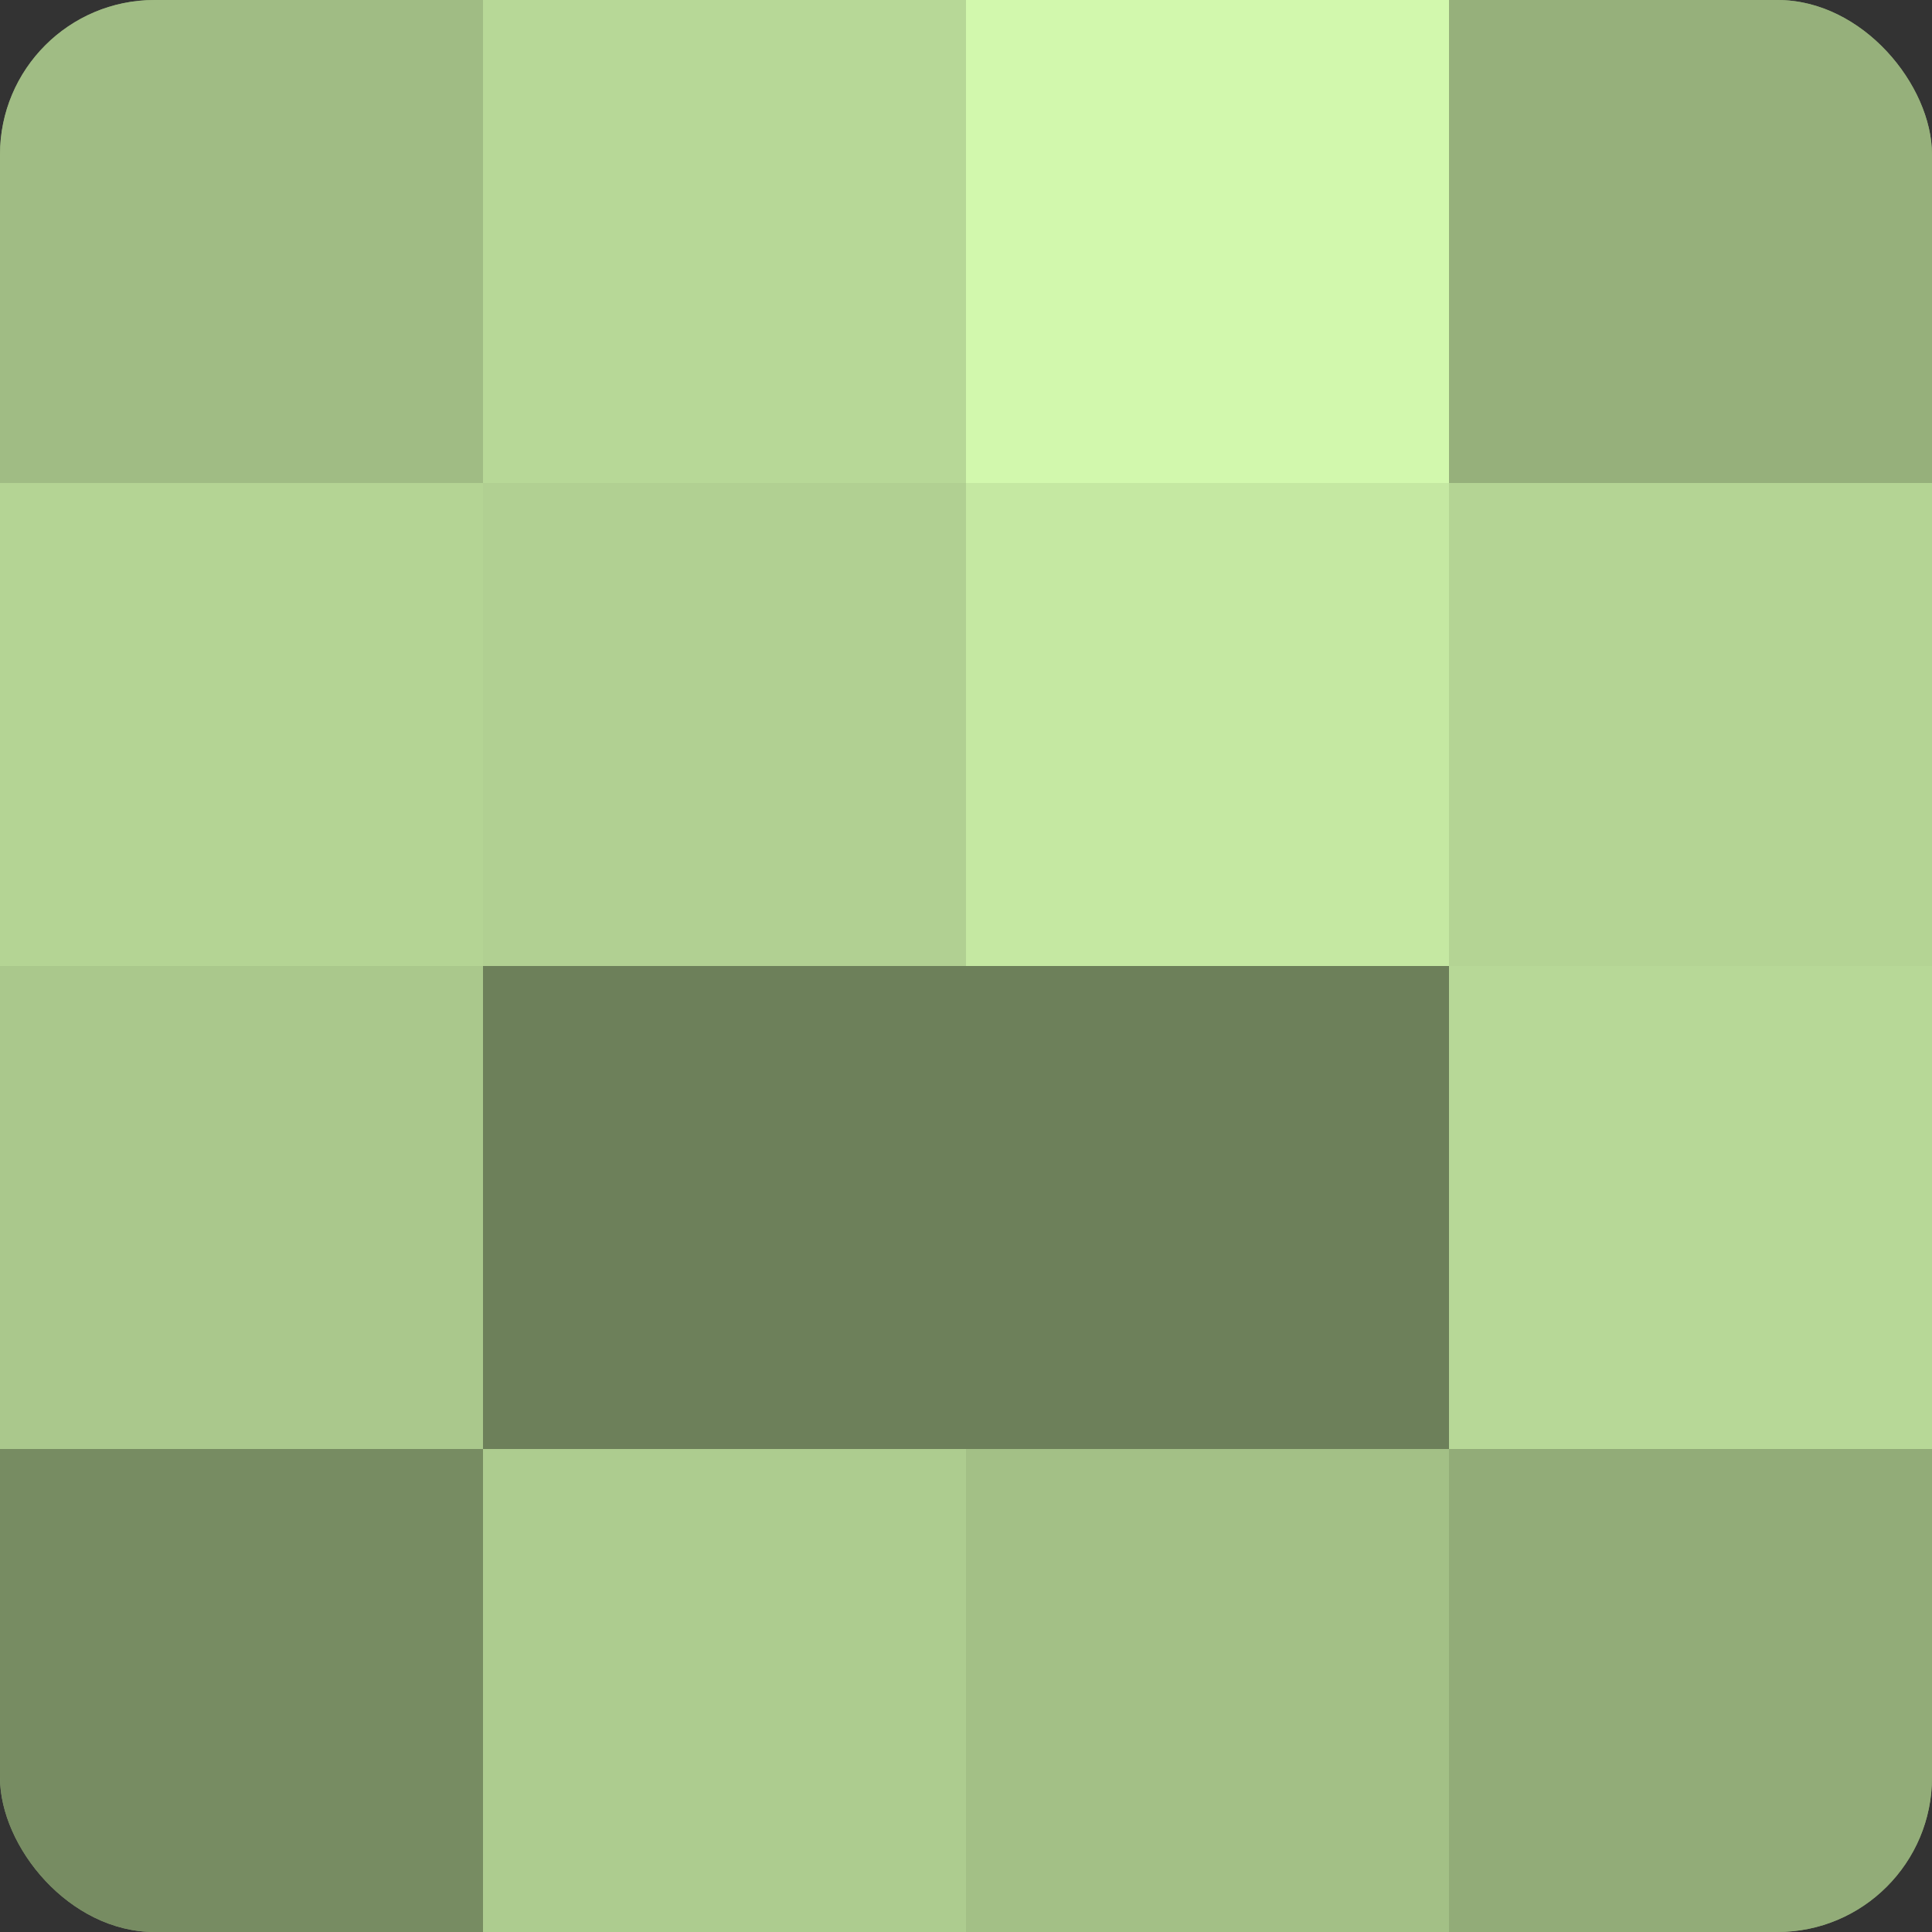
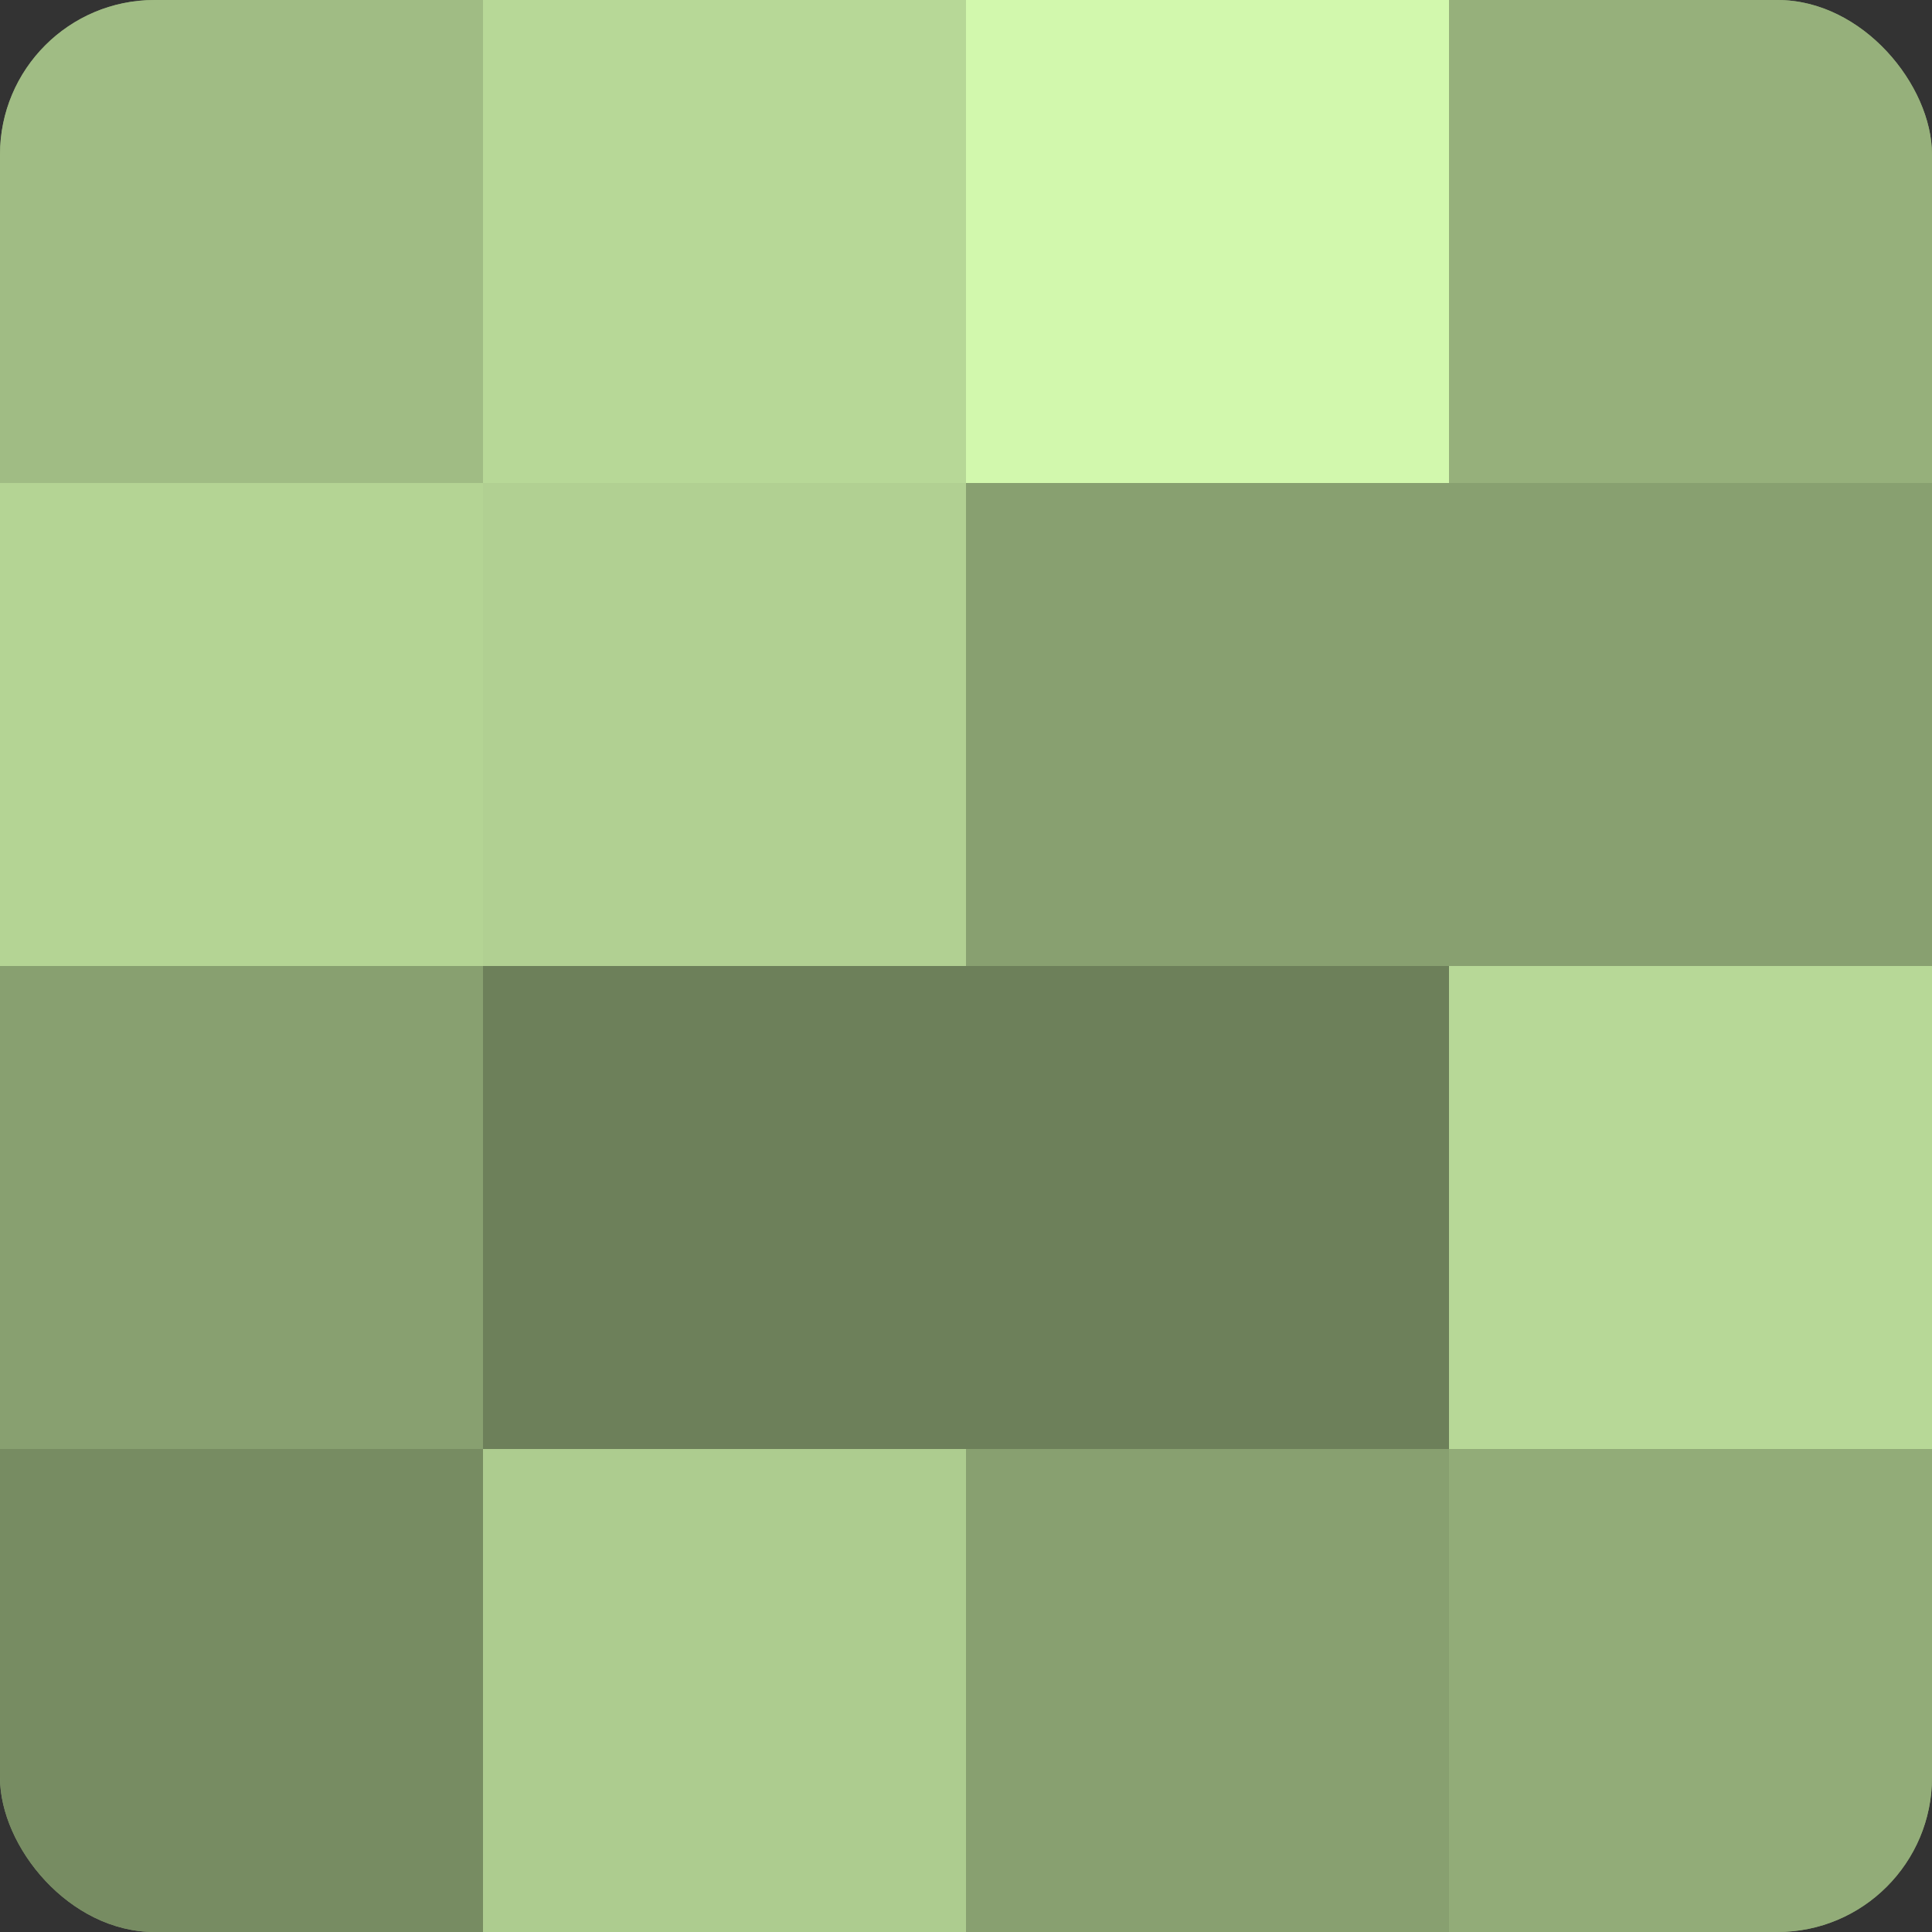
<svg xmlns="http://www.w3.org/2000/svg" width="60" height="60" viewBox="0 0 100 100" preserveAspectRatio="xMidYMid meet">
  <rect x="0" y="0" width="100" height="100" fill="#333333" stroke="none" />
  <defs>
    <clipPath id="c" width="100" height="100">
      <rect width="100" height="100" rx="8" ry="8" />
    </clipPath>
  </defs>
  <g clip-path="url(#c)">
    <rect width="100" height="100" fill="#88a070" />
    <rect width="25" height="25" fill="#a0bc84" />
    <rect y="25" width="25" height="25" fill="#b4d494" />
-     <rect y="50" width="25" height="25" fill="#aac88c" />
    <rect y="75" width="25" height="25" fill="#778c62" />
    <rect x="25" width="25" height="25" fill="#b7d897" />
    <rect x="25" y="25" width="25" height="25" fill="#b1d092" />
    <rect x="25" y="50" width="25" height="25" fill="#6d805a" />
    <rect x="25" y="75" width="25" height="25" fill="#adcc8f" />
    <rect x="50" width="25" height="25" fill="#d2f8ad" />
-     <rect x="50" y="25" width="25" height="25" fill="#c5e8a2" />
    <rect x="50" y="50" width="25" height="25" fill="#6d805a" />
-     <rect x="50" y="75" width="25" height="25" fill="#a3c086" />
    <rect x="75" width="25" height="25" fill="#96b07b" />
-     <rect x="75" y="25" width="25" height="25" fill="#b4d494" />
    <rect x="75" y="50" width="25" height="25" fill="#b7d897" />
    <rect x="75" y="75" width="25" height="25" fill="#92ac78" />
  </g>
</svg>